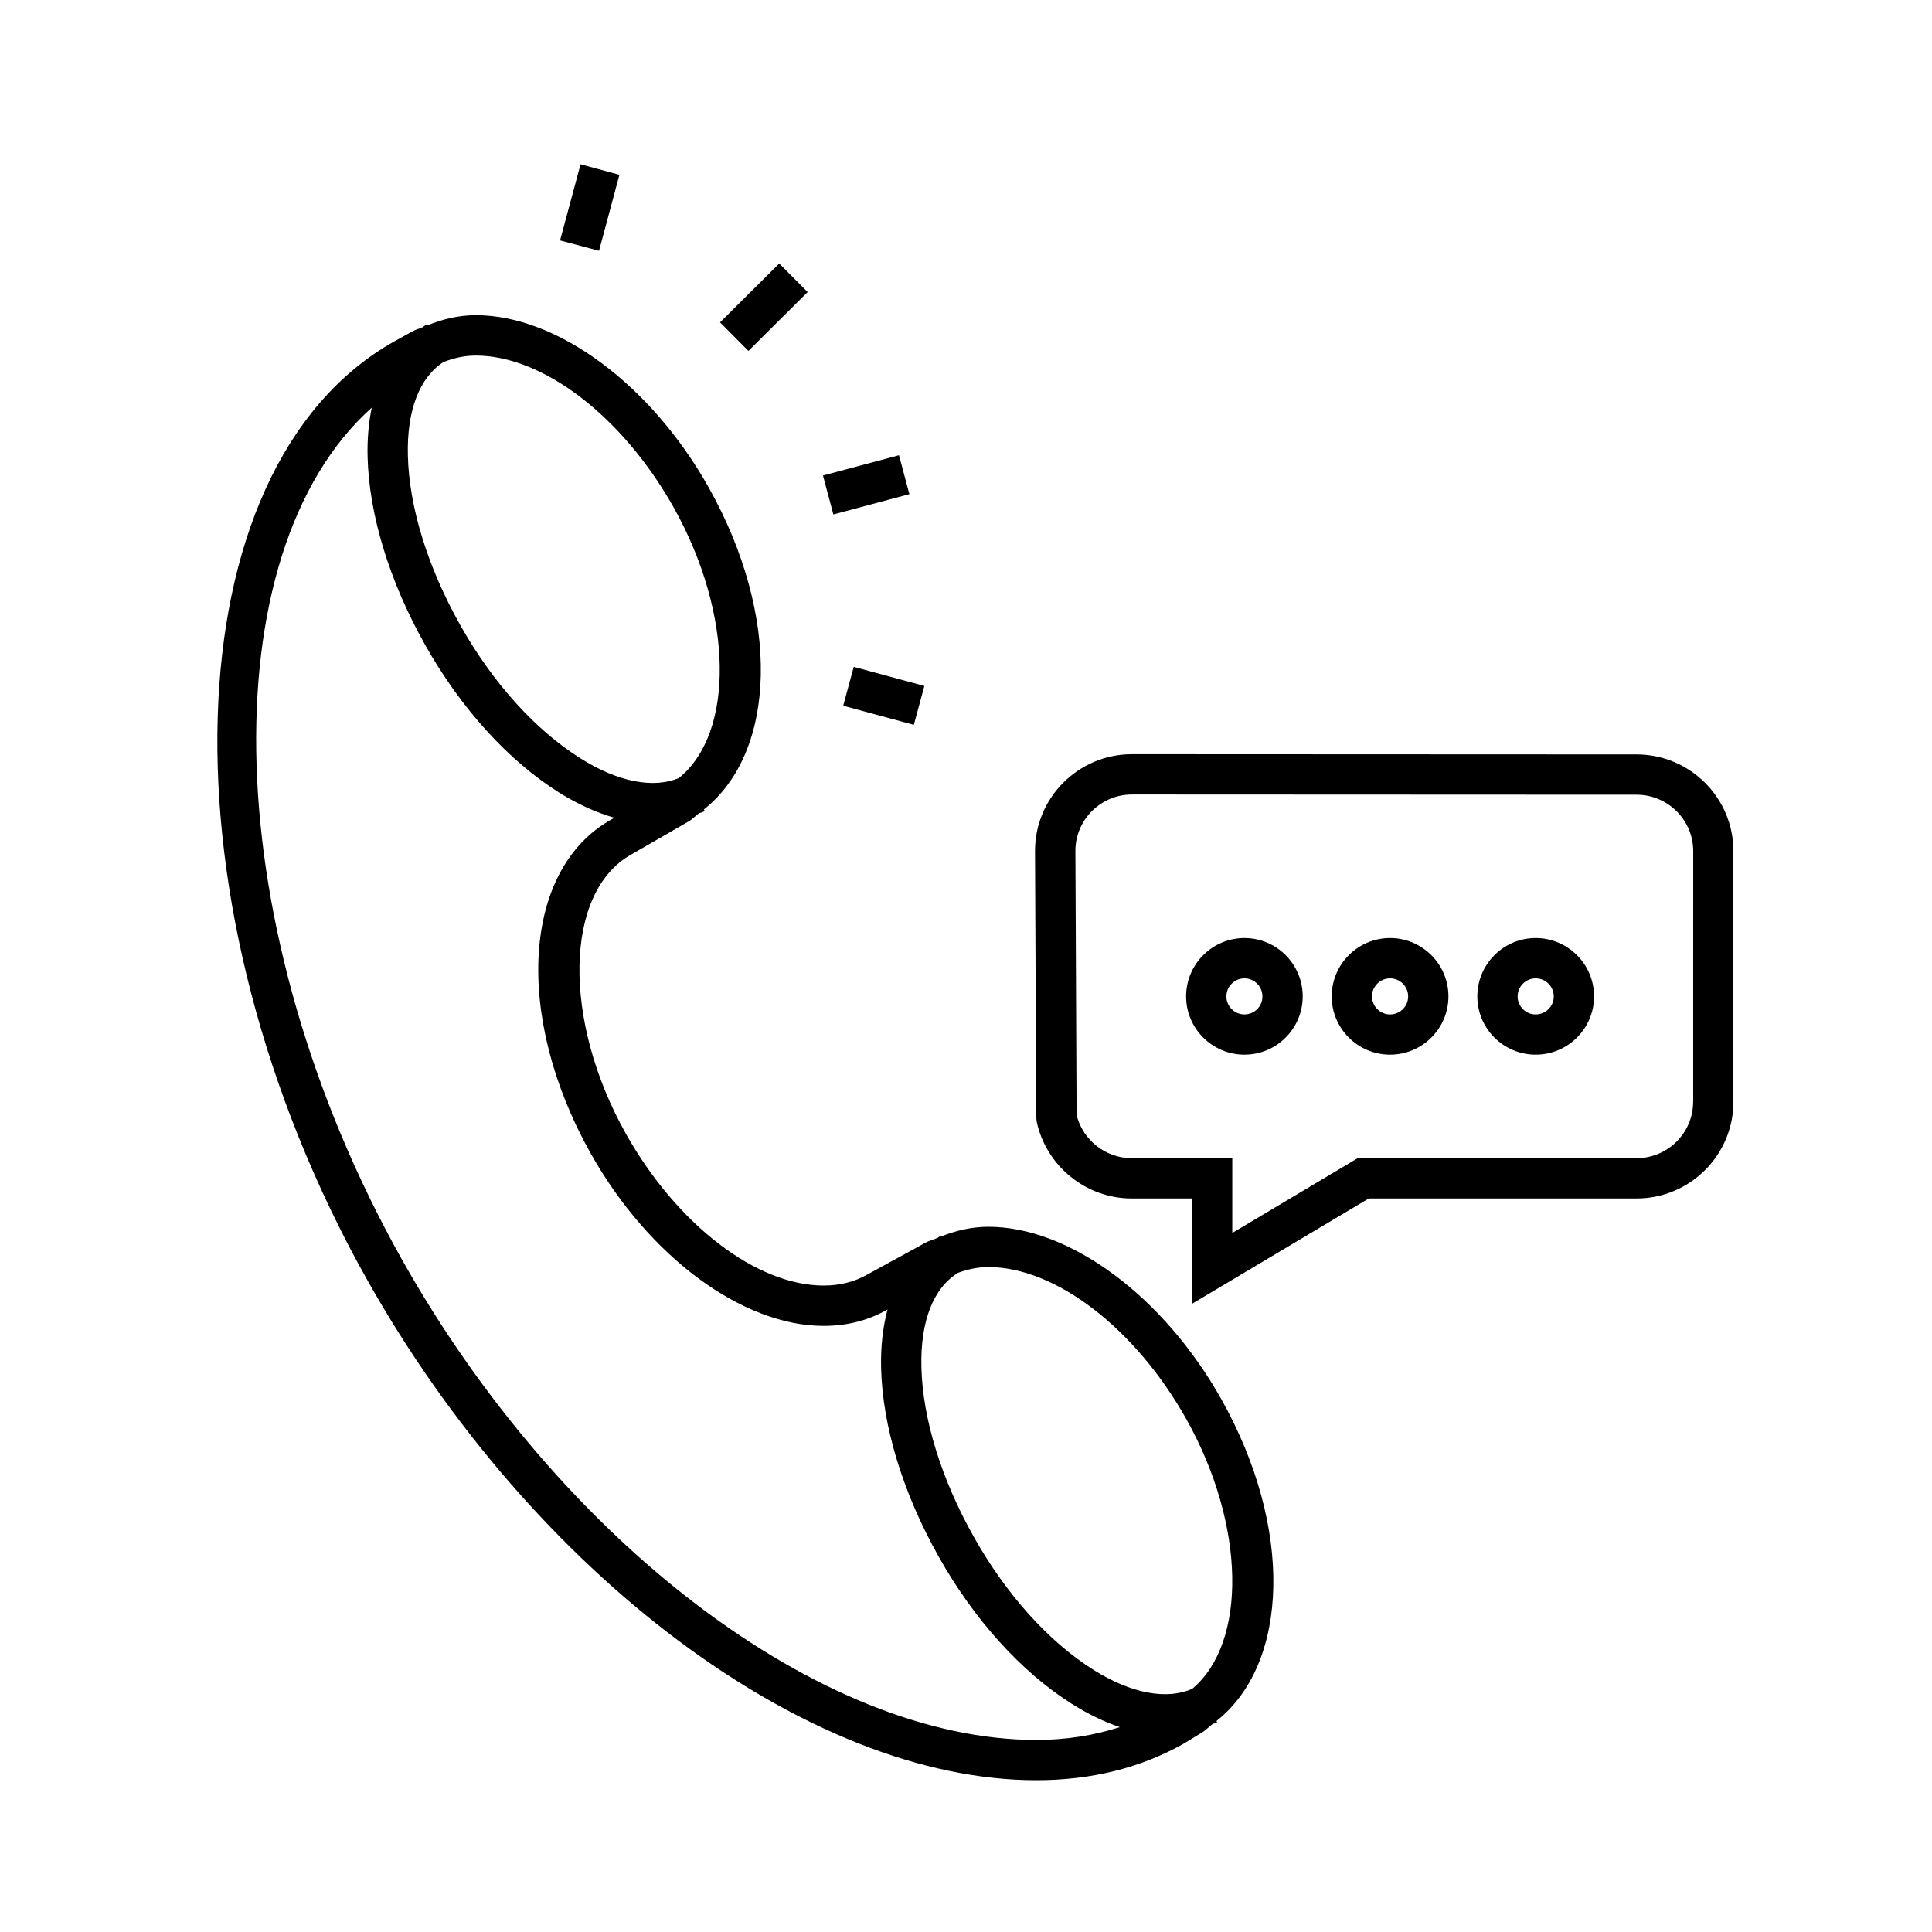
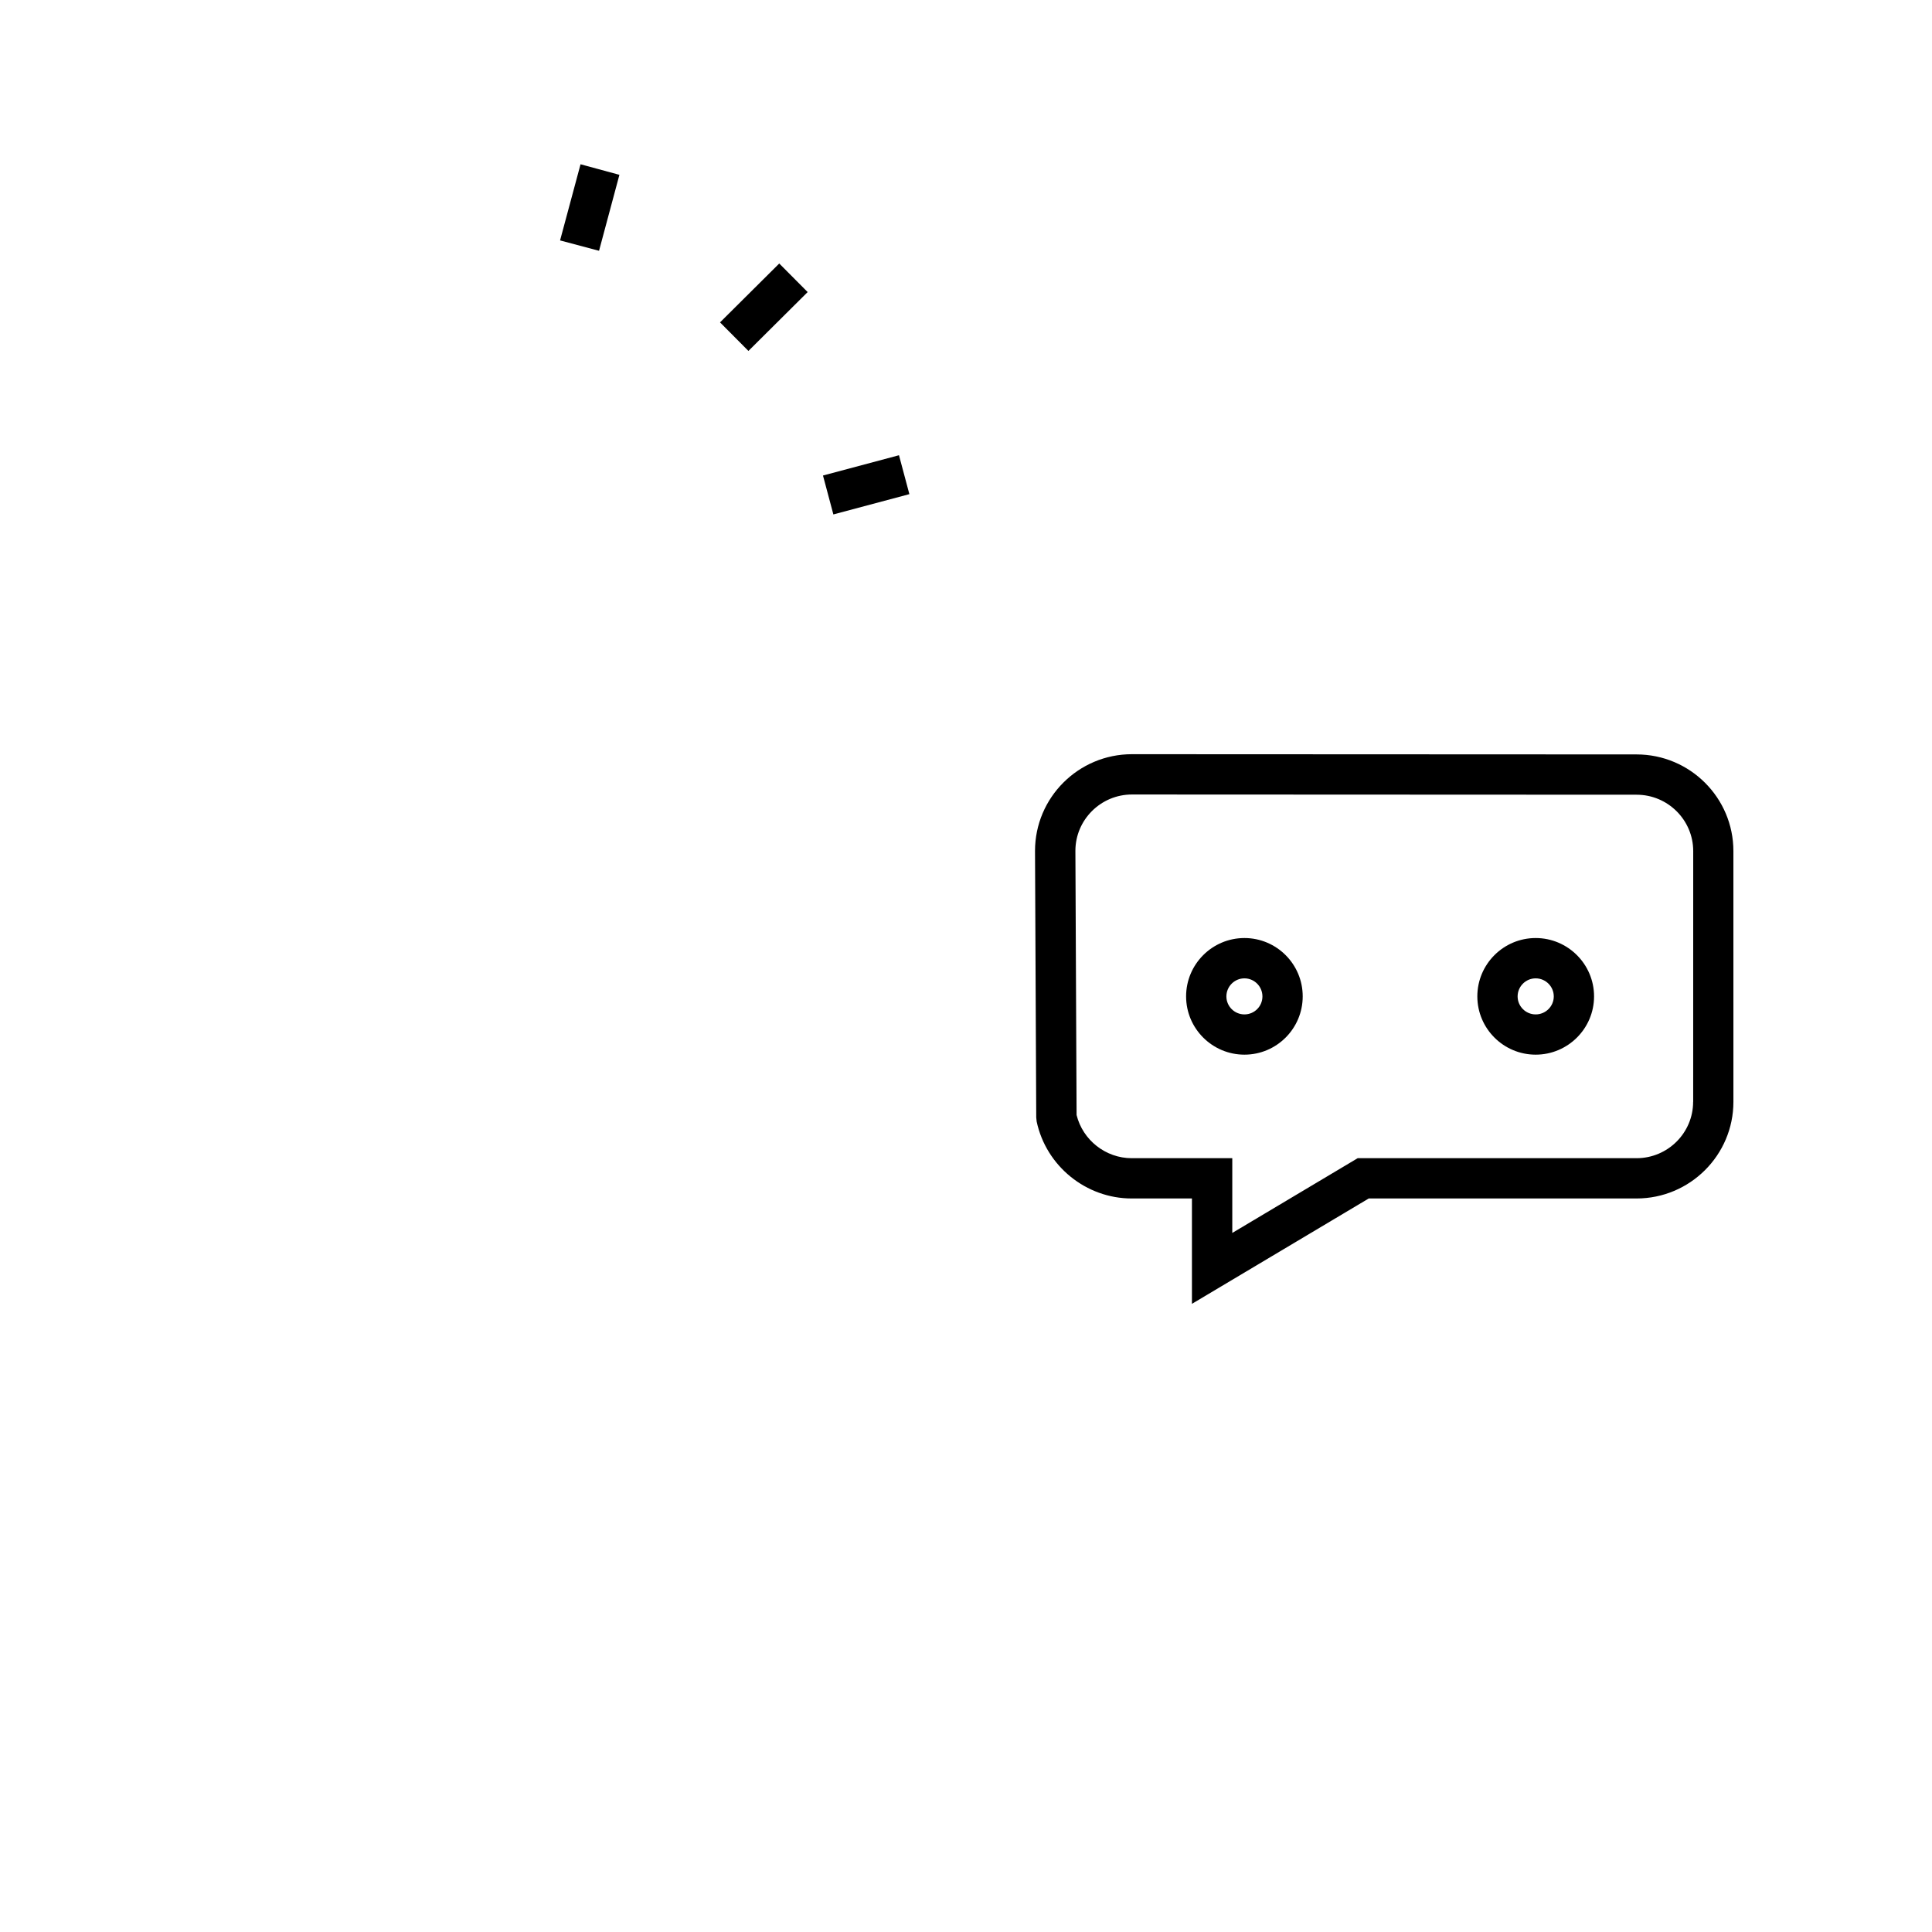
<svg xmlns="http://www.w3.org/2000/svg" fill="#000000" width="800px" height="800px" version="1.1" viewBox="144 144 512 512">
  <g>
-     <path d="m405.92 469.11c-4.574 0-8.766 1.062-12.73 2.644l-0.086-0.141c-0.227 0.121-0.414 0.301-0.637 0.438-1.043 0.449-2.18 0.711-3.168 1.258l-15.562 8.52c-3.367 1.898-7.227 2.856-11.445 2.856-17.809 0-38.863-16.141-52.41-40.195-16.941-30.184-16.348-64.059 1.352-74.004l15.246-8.793c1.008-0.57 1.762-1.445 2.684-2.106 0.523-0.246 1.109-0.352 1.617-0.641l-0.242-0.43c19.367-15.359 20.418-51.277 1.273-85.332-15.352-27.305-40.164-45.656-61.715-45.656-4.648 0-8.906 1.09-12.918 2.727l-0.145-0.262c-0.402 0.227-0.734 0.523-1.125 0.766-0.805 0.367-1.691 0.551-2.465 0.977l-5.004 2.766c-59.48 33.465-62.812 149.64-7.148 248.65 43.902 78.086 116.81 132.61 177.3 132.62h0.012c14.496 0 27.562-3.215 38.988-9.633l4.715-2.867c1.148-0.645 2-1.617 3.043-2.387 0.395-0.191 0.82-0.25 1.195-0.473l-0.176-0.324c19.355-15.336 20.41-51.254 1.273-85.324-15.367-27.301-40.18-45.652-61.723-45.652zm-83.414-190.67c15.965 28.406 16.188 59.832 1.395 71.754-6.746 2.812-16.062 1.094-26.113-5.246-11.961-7.531-23.266-20.07-31.824-35.301-8.605-15.301-13.539-31.242-13.871-44.895-0.309-12.035 3.094-20.711 9.438-24.809 2.66-1.023 5.465-1.715 8.559-1.715 17.832 0 38.895 16.156 52.418 40.211zm96.086 326.66c-56.816-0.012-125.89-52.309-168-127.18-48.961-87.086-51.262-187.2-8.082-225.88-0.801 3.969-1.211 8.289-1.094 12.977 0.371 15.371 5.793 33.074 15.242 49.867 9.406 16.746 21.992 30.637 35.434 39.105 5.039 3.168 9.965 5.352 14.715 6.727l-0.875 0.504c-23.473 13.195-25.832 52.07-5.356 88.516 15.371 27.305 40.168 45.648 61.711 45.641 6.082 0 11.699-1.414 16.637-4.191l0.281-0.168c-1.23 4.648-1.844 9.863-1.699 15.613 0.383 15.359 5.793 33.066 15.242 49.867 9.406 16.758 21.938 30.605 35.273 39.02 4.332 2.742 8.609 4.797 12.762 6.188-6.828 2.18-14.203 3.402-22.176 3.402zm41.379-13.559c-6.746 2.996-16.141 1.316-26.258-5.059-11.859-7.473-23.102-19.992-31.66-35.223-8.605-15.301-13.539-31.258-13.871-44.906-0.309-12.242 3.18-21.055 9.742-25.059 2.488-0.891 5.117-1.508 7.996-1.508 17.809 0 38.891 16.168 52.422 40.211 15.848 28.207 16.168 59.383 1.629 71.543z" />
    <path d="m350.51 213.83 7.527 7.57-15.695 15.602-7.527-7.57z" />
-     <path d="m386.18 336.09-18.719-5.059 2.785-10.305 18.719 5.059z" />
    <path d="m382.24 264.64 2.754 10.312-20.141 5.379-2.754-10.312z" />
    <path d="m308.15 190.33-10.301-2.797-5.426 20.18 10.328 2.746z" />
-     <path d="m512.39 392.59c-8.531 0-15.477 6.938-15.477 15.461 0 8.52 6.949 15.445 15.477 15.445 8.523 0 15.461-6.926 15.461-15.445 0.004-8.516-6.934-15.461-15.461-15.461zm0 20.238c-2.648 0-4.797-2.141-4.797-4.769 0-2.637 2.144-4.785 4.797-4.785 2.637 0 4.785 2.152 4.785 4.785 0.004 2.629-2.148 4.769-4.785 4.769z" />
    <path d="m473.79 392.59c-8.531 0-15.461 6.938-15.461 15.461 0 8.52 6.934 15.445 15.461 15.445 8.52 0 15.441-6.926 15.441-15.445 0.008-8.516-6.914-15.461-15.441-15.461zm0 20.238c-2.637 0-4.785-2.141-4.785-4.769 0-2.637 2.152-4.785 4.785-4.785 2.625 0 4.766 2.152 4.766 4.785 0.008 2.629-2.133 4.769-4.766 4.769z" />
    <path d="m550.97 392.59c-8.531 0-15.461 6.938-15.461 15.461 0 8.52 6.934 15.445 15.461 15.445 8.531 0 15.473-6.926 15.473-15.445 0-8.516-6.941-15.461-15.473-15.461zm0 20.238c-2.637 0-4.785-2.141-4.785-4.769 0-2.637 2.152-4.785 4.785-4.785 2.644 0 4.797 2.152 4.797 4.785 0 2.629-2.152 4.769-4.797 4.769z" />
    <path d="m577.7 343.93-133.73-0.059c-14.168 0-25.68 11.492-25.68 25.633l0.324 70.625 0.109 1.082c2.516 11.824 13.098 20.398 25.176 20.398h15.977v27.922l46.855-27.922h70.961c14.168 0 25.68-11.492 25.68-25.613l-0.004-66.441c0.008-14.133-11.504-25.625-25.672-25.625zm14.996 92.066c0 8.238-6.727 14.938-15 14.938h-73.895l-33.234 19.809v-19.809h-26.652c-6.891 0-12.965-4.781-14.609-11.445l-0.316-70.004c0-8.23 6.727-14.934 15-14.934l133.73 0.059c8.273 0 15 6.707 15 14.941l-0.008 66.445z" />
  </g>
</svg>